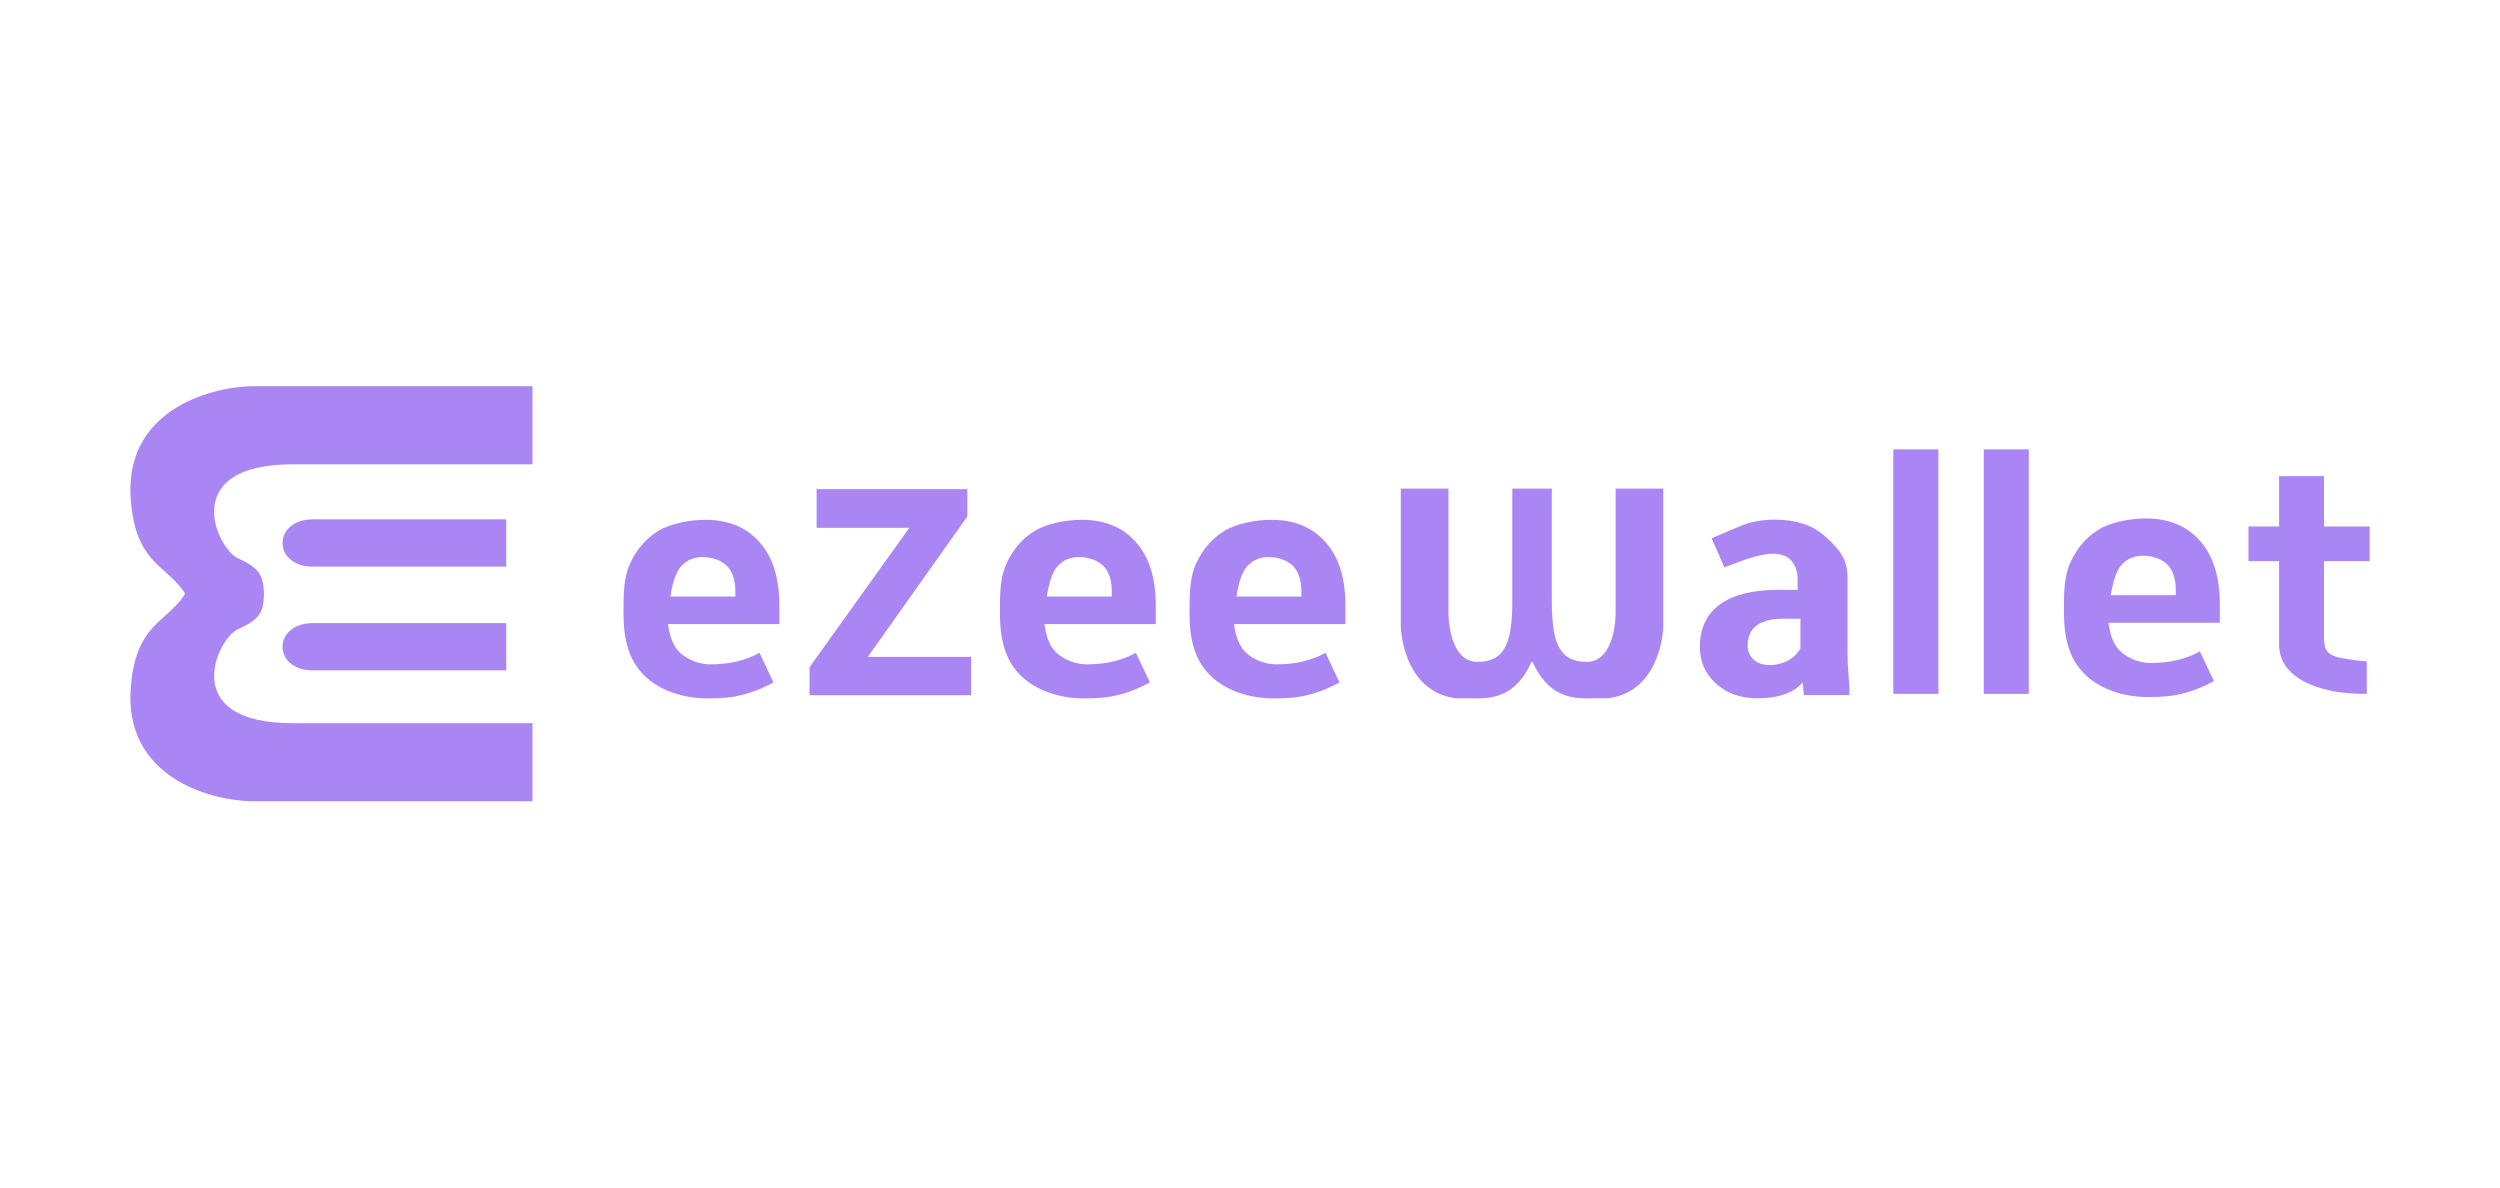
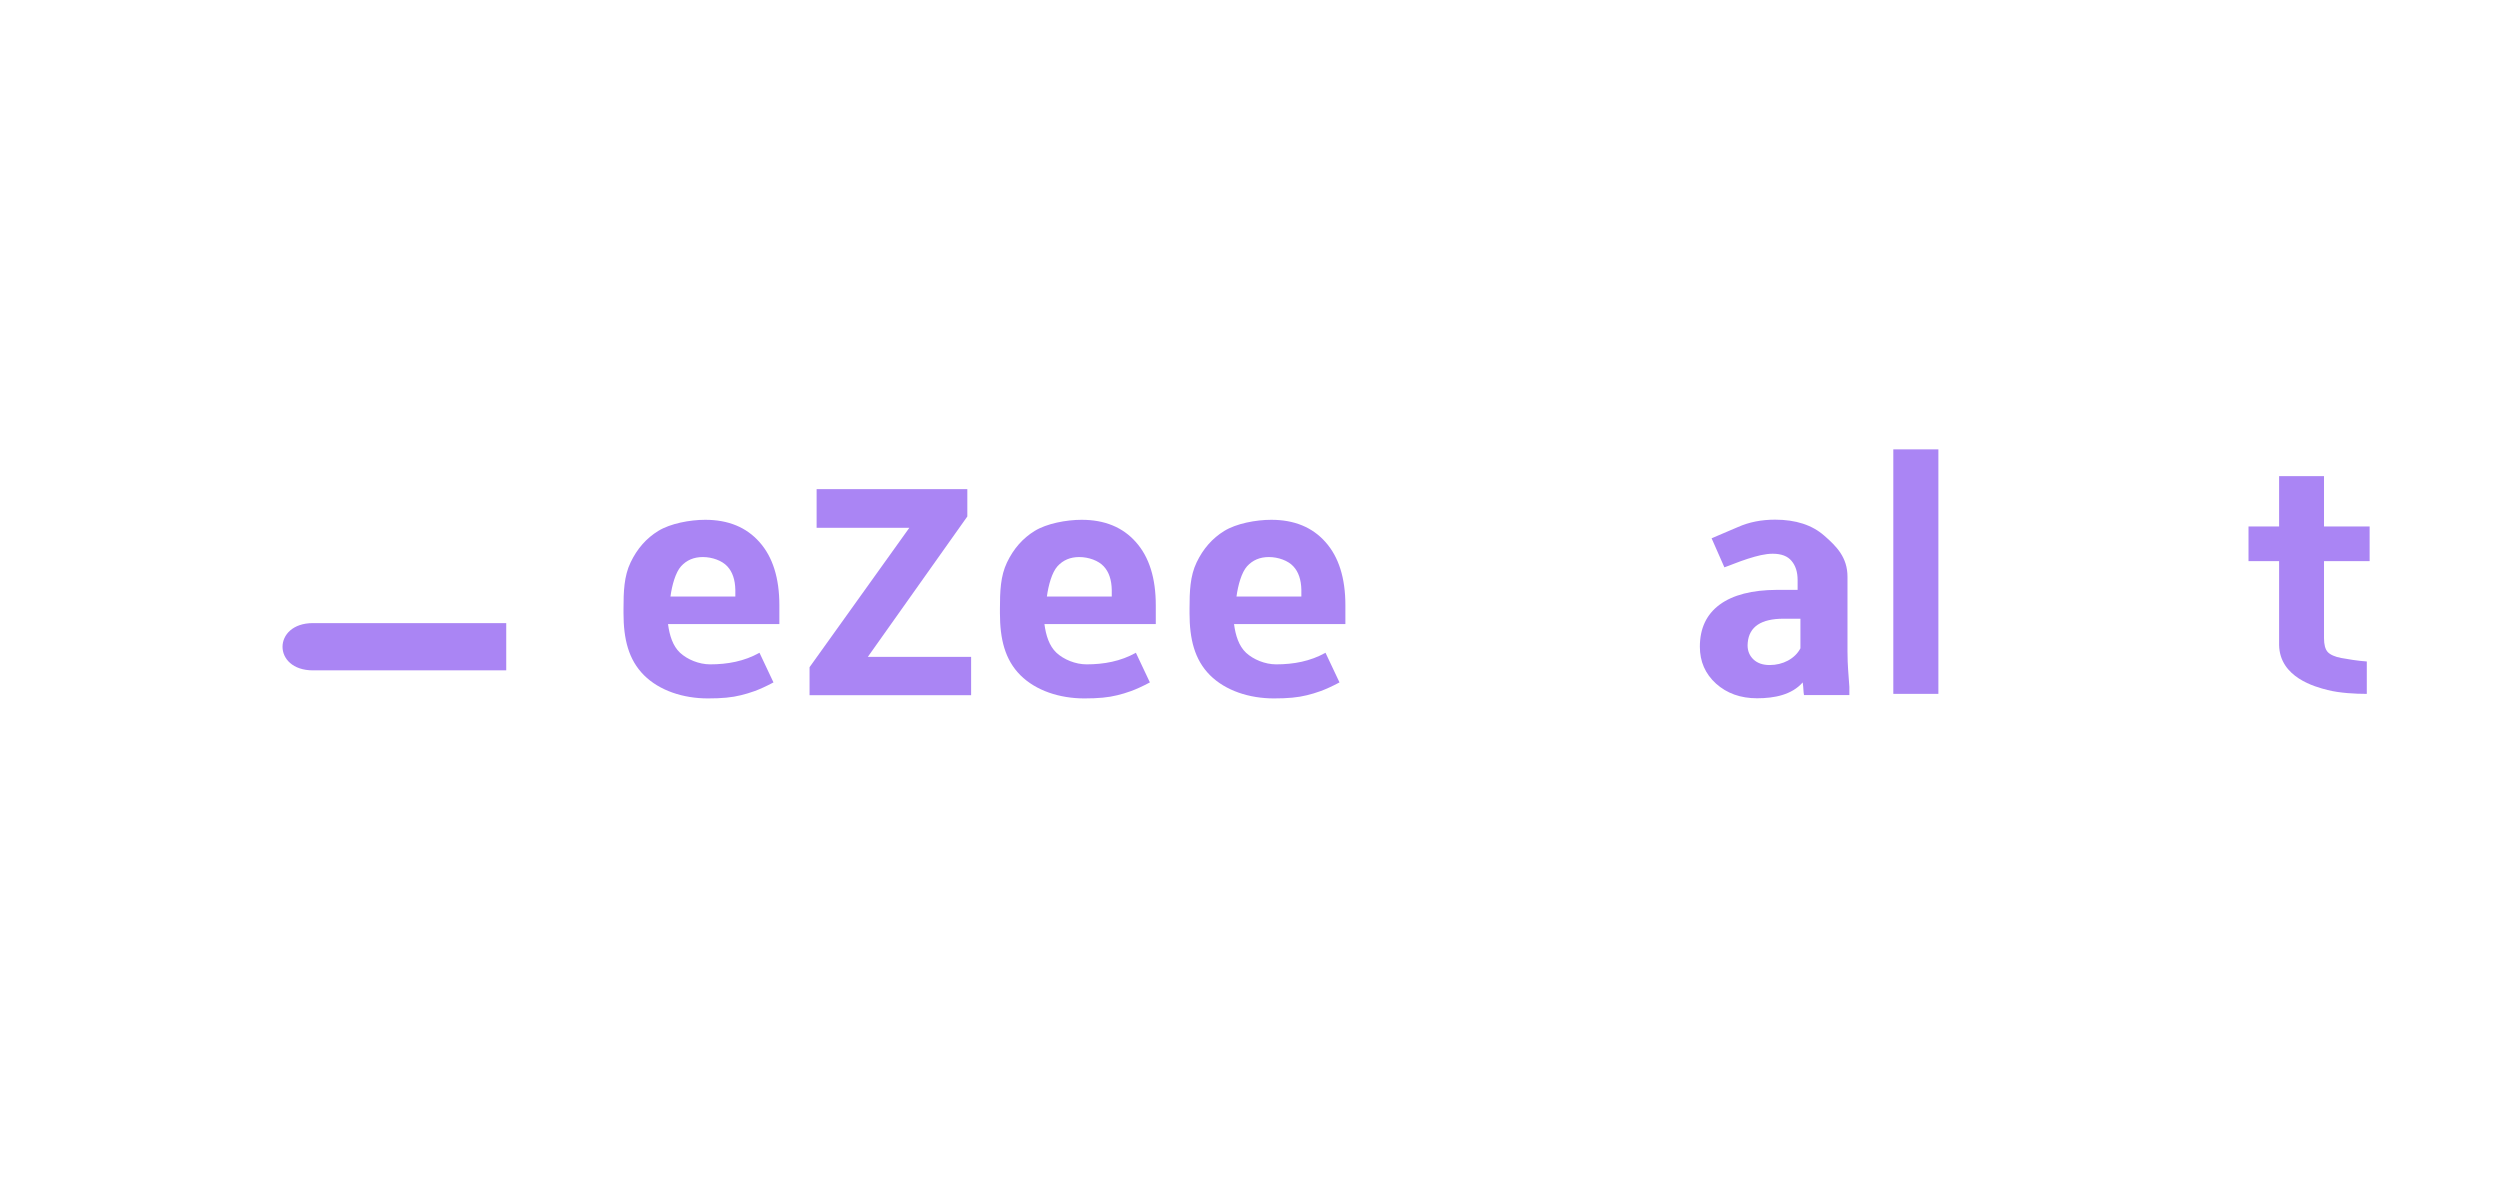
<svg xmlns="http://www.w3.org/2000/svg" width="200" height="95" viewBox="0 0 200 95" fill="none">
-   <path d="M42.598 30.897V37.146H23.404C14.195 37.146 17.371 43.925 19.039 44.664C20.707 45.404 21.037 46.012 21.111 47.323C21.111 47.512 21.111 47.68 21.111 47.68C21.057 49.03 20.707 49.596 19.039 50.335C17.371 51.075 14.195 57.854 23.404 57.854H42.598V64.103H20.144C16.669 64.03 9.868 62.095 10.467 54.938C10.878 50.026 13.129 49.882 14.709 47.678C14.709 47.678 14.783 47.552 14.783 47.499C14.783 47.446 14.709 47.322 14.709 47.322C13.129 45.118 10.878 44.974 10.467 40.062C9.868 32.905 16.669 30.97 20.144 30.897H42.598Z" fill="#AA85F4" />
-   <path d="M40.497 41.549V45.33H25.037C21.778 45.33 21.801 41.549 25.037 41.549H40.497Z" fill="#AA85F4" />
  <path d="M40.499 49.848V53.629H25.038C21.779 53.629 21.802 49.848 25.038 49.848H40.499Z" fill="#AA85F4" />
  <path d="M56.633 55.873C54.661 55.873 52.758 55.253 51.515 54.013C50.28 52.774 49.881 51.123 49.881 49.059V48.703C49.881 47.319 49.923 46.084 50.446 44.997C50.968 43.902 51.705 43.061 52.659 42.476C53.62 41.881 55.192 41.584 56.419 41.584C58.259 41.584 59.705 42.178 60.758 43.367C61.819 44.556 62.349 46.241 62.349 48.423V49.925H53.442C53.558 50.825 53.822 51.677 54.403 52.22C54.991 52.763 55.92 53.148 56.815 53.148C58.199 53.148 59.541 52.905 60.758 52.22L61.878 54.593C60.652 55.246 59.982 55.438 59.271 55.618C58.56 55.798 57.752 55.873 56.633 55.873ZM56.223 44.564C55.51 44.564 54.93 44.81 54.483 45.303C54.043 45.795 53.761 46.806 53.637 47.723H58.827V47.188C58.811 46.372 58.595 45.744 58.181 45.303C57.766 44.853 56.986 44.564 56.223 44.564Z" fill="#AA85F4" />
  <path d="M69.426 52.549H77.689V55.618H64.764V53.377L72.748 42.222H65.329V39.128H77.386V41.318L69.426 52.549Z" fill="#AA85F4" />
  <path d="M86.747 55.873C84.774 55.873 82.871 55.253 81.628 54.013C80.393 52.774 79.995 51.123 79.995 49.059V48.703C79.995 47.319 80.037 46.084 80.559 44.997C81.081 43.902 81.819 43.061 82.772 42.476C83.733 41.881 85.305 41.584 86.532 41.584C88.372 41.584 89.819 42.178 90.871 43.367C91.932 44.556 92.463 46.241 92.463 48.423V49.925H83.555C83.671 50.825 83.936 51.677 84.516 52.22C85.104 52.763 86.033 53.148 86.928 53.148C88.312 53.148 89.655 52.905 90.871 52.22L91.991 54.593C90.765 55.246 90.095 55.438 89.384 55.618C88.674 55.798 87.866 55.873 86.747 55.873ZM86.337 44.564C85.624 44.564 85.043 44.81 84.596 45.303C84.157 45.795 83.875 46.806 83.751 47.723H88.941V47.188C88.924 46.372 88.709 45.744 88.294 45.303C87.88 44.853 87.099 44.564 86.337 44.564Z" fill="#AA85F4" />
  <path d="M101.915 55.873C99.943 55.873 98.04 55.253 96.797 54.013C95.562 52.774 95.163 51.123 95.163 49.059V48.703C95.163 47.319 95.205 46.084 95.727 44.997C96.25 43.902 96.987 43.061 97.941 42.476C98.902 41.881 100.474 41.584 101.701 41.584C103.541 41.584 104.987 42.178 106.04 43.367C107.101 44.556 107.631 46.241 107.631 48.423V49.925H98.723C98.84 50.825 99.104 51.677 99.684 52.22C100.273 52.763 101.202 53.148 102.097 53.148C103.481 53.148 104.823 52.905 106.04 52.22L107.16 54.593C105.934 55.246 105.264 55.438 104.553 55.618C103.842 55.798 103.034 55.873 101.915 55.873ZM101.505 44.564C100.792 44.564 100.212 44.81 99.764 45.303C99.325 45.795 99.043 46.806 98.919 47.723H104.109V47.188C104.093 46.372 103.877 45.744 103.463 45.303C103.048 44.853 102.268 44.564 101.505 44.564Z" fill="#AA85F4" />
  <path d="M155.071 55.509H151.465V35.949H155.071V55.509Z" fill="#AA85F4" />
-   <path d="M162.306 55.509H158.701V35.949H162.306V55.509Z" fill="#AA85F4" />
  <path d="M185.921 38.09V42.119H189.57V44.893H185.921V51.054C185.921 51.563 186.016 51.928 186.207 52.149C186.397 52.37 186.806 52.55 187.302 52.64C187.798 52.73 188.614 52.869 189.344 52.918V55.511C188.451 55.511 187.182 55.448 186.207 55.201C185.232 54.954 182.377 54.208 182.328 51.602V44.893H179.881V42.119H182.328V38.09H185.921Z" fill="#AA85F4" />
-   <path d="M122.52 52.95C121.373 55.509 119.678 55.951 117.797 55.862H116.455C112.186 55.288 112.065 50.161 112.065 50.161V39.09H115.878V49.071C115.878 49.071 115.852 52.95 118.2 52.95C120.547 52.95 120.985 51.154 120.985 47.949V39.09H122.564H124.143V47.949C124.143 51.154 124.581 52.95 126.929 52.95C129.276 52.95 129.25 49.071 129.25 49.071V39.09H133.063V50.161C133.063 50.161 132.943 55.288 128.673 55.862H127.331C125.45 55.951 123.755 55.509 122.608 52.95H122.52Z" fill="#AA85F4" />
-   <path d="M171.868 55.764C169.895 55.764 167.992 55.144 166.749 53.905C165.514 52.665 165.116 51.014 165.116 48.951V48.594C165.116 47.211 165.158 45.975 165.68 44.889C166.202 43.793 166.94 42.953 167.893 42.367C168.854 41.773 170.426 41.476 171.653 41.476C173.493 41.476 174.94 42.07 175.992 43.258C177.053 44.447 177.584 46.132 177.584 48.314V49.817H168.676C168.792 50.717 169.057 51.568 169.637 52.111C170.225 52.655 171.154 53.039 172.049 53.039C173.433 53.039 174.776 52.797 175.992 52.111L177.112 54.485C175.886 55.138 175.216 55.33 174.505 55.509C173.795 55.689 172.987 55.764 171.868 55.764ZM171.457 44.456C170.745 44.456 170.164 44.702 169.717 45.194C169.278 45.687 168.996 46.697 168.871 47.614H174.062V47.079C174.045 46.264 173.829 45.636 173.415 45.194C173.001 44.744 172.22 44.456 171.457 44.456Z" fill="#AA85F4" />
  <path fill-rule="evenodd" clip-rule="evenodd" d="M144.319 55.607C144.261 55.296 144.29 55.086 144.215 54.594C143.345 55.587 141.957 55.862 140.564 55.862C139.246 55.862 138.152 55.471 137.282 54.69C136.42 53.909 135.989 52.924 135.989 51.736C135.989 50.275 136.515 49.155 137.568 48.374C138.629 47.593 140.158 47.198 142.156 47.189H143.809V46.4C143.809 45.763 143.648 45.254 143.324 44.872C143.009 44.49 142.508 44.299 141.82 44.299C141.215 44.299 140.564 44.465 139.819 44.703C139.075 44.941 138.39 45.239 137.951 45.386L136.928 43.063L139.047 42.159C139.926 41.769 140.912 41.573 142.007 41.573C143.664 41.573 144.978 42.002 145.948 42.859C146.926 43.709 147.799 44.594 147.799 46.139V52.111C147.807 53.419 147.872 53.704 147.949 54.953V55.607H144.319ZM143.04 52.846C142.592 53.084 142.103 53.203 141.573 53.203C141.025 53.203 140.594 53.054 140.279 52.757C139.965 52.46 139.807 52.082 139.807 51.623L139.819 51.407C139.936 50.133 140.893 49.497 142.691 49.497H144.034V51.865C143.819 52.273 143.487 52.6 143.04 52.846Z" fill="#AA85F4" />
</svg>